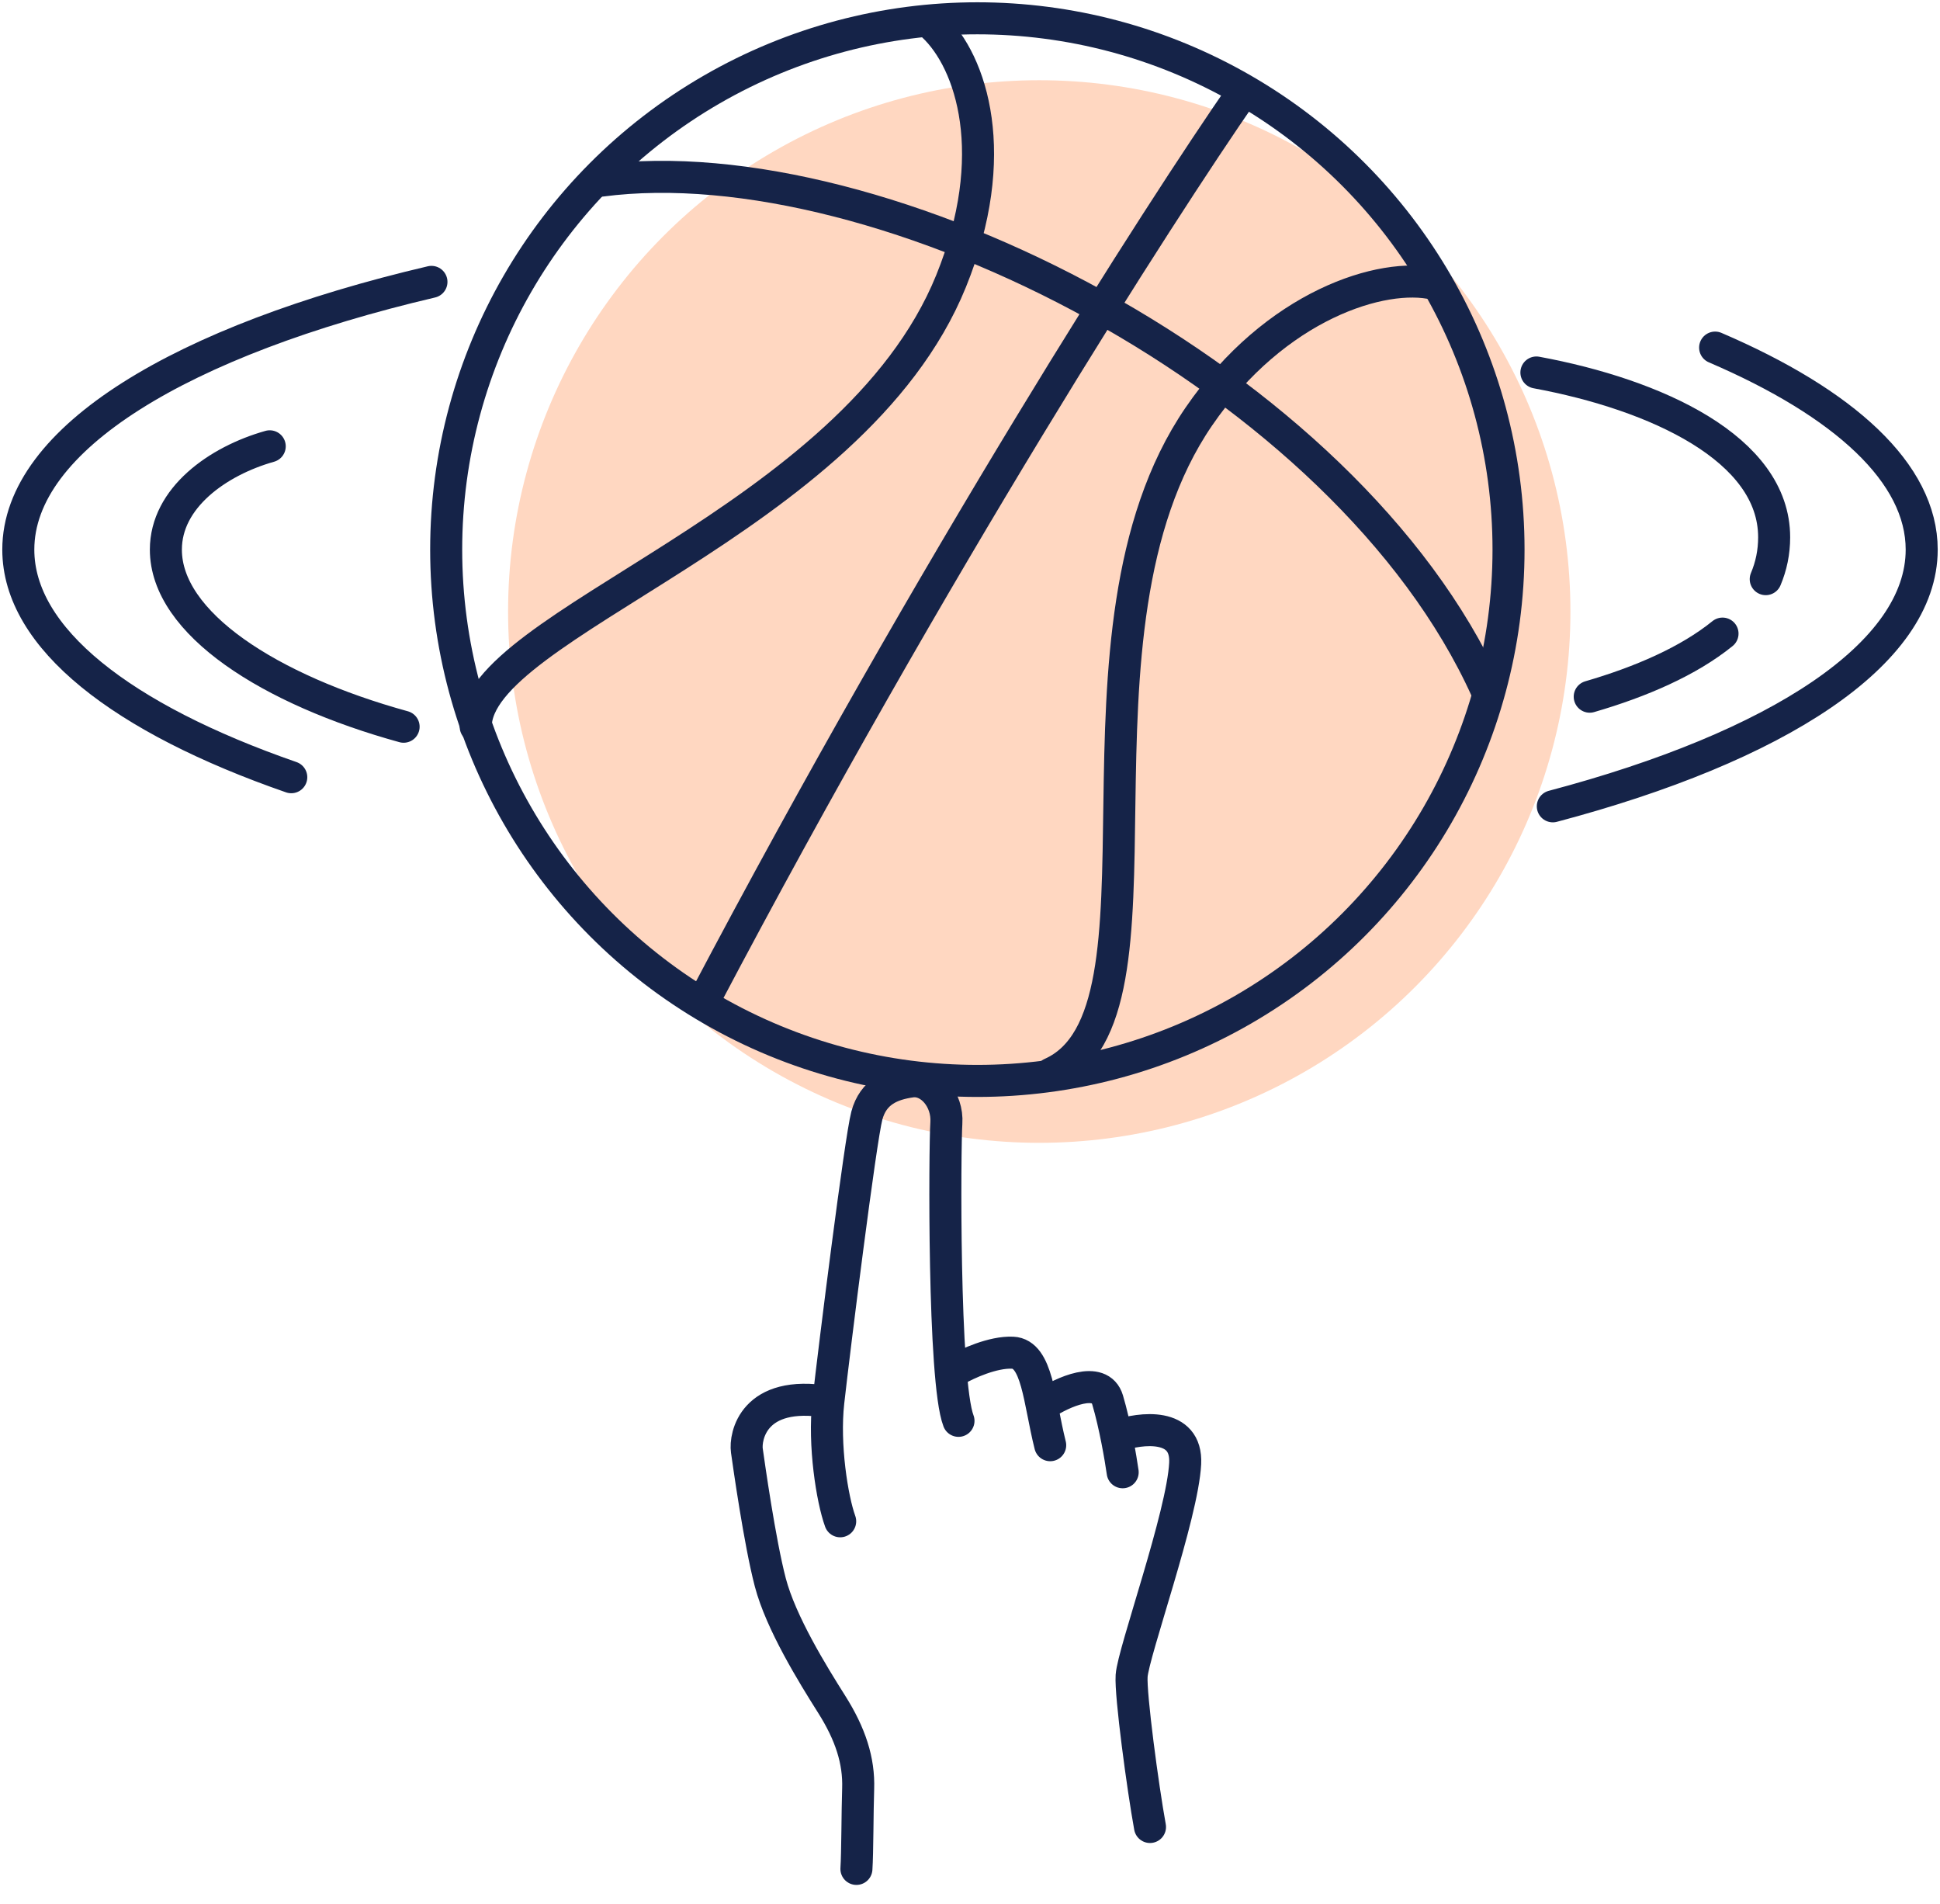
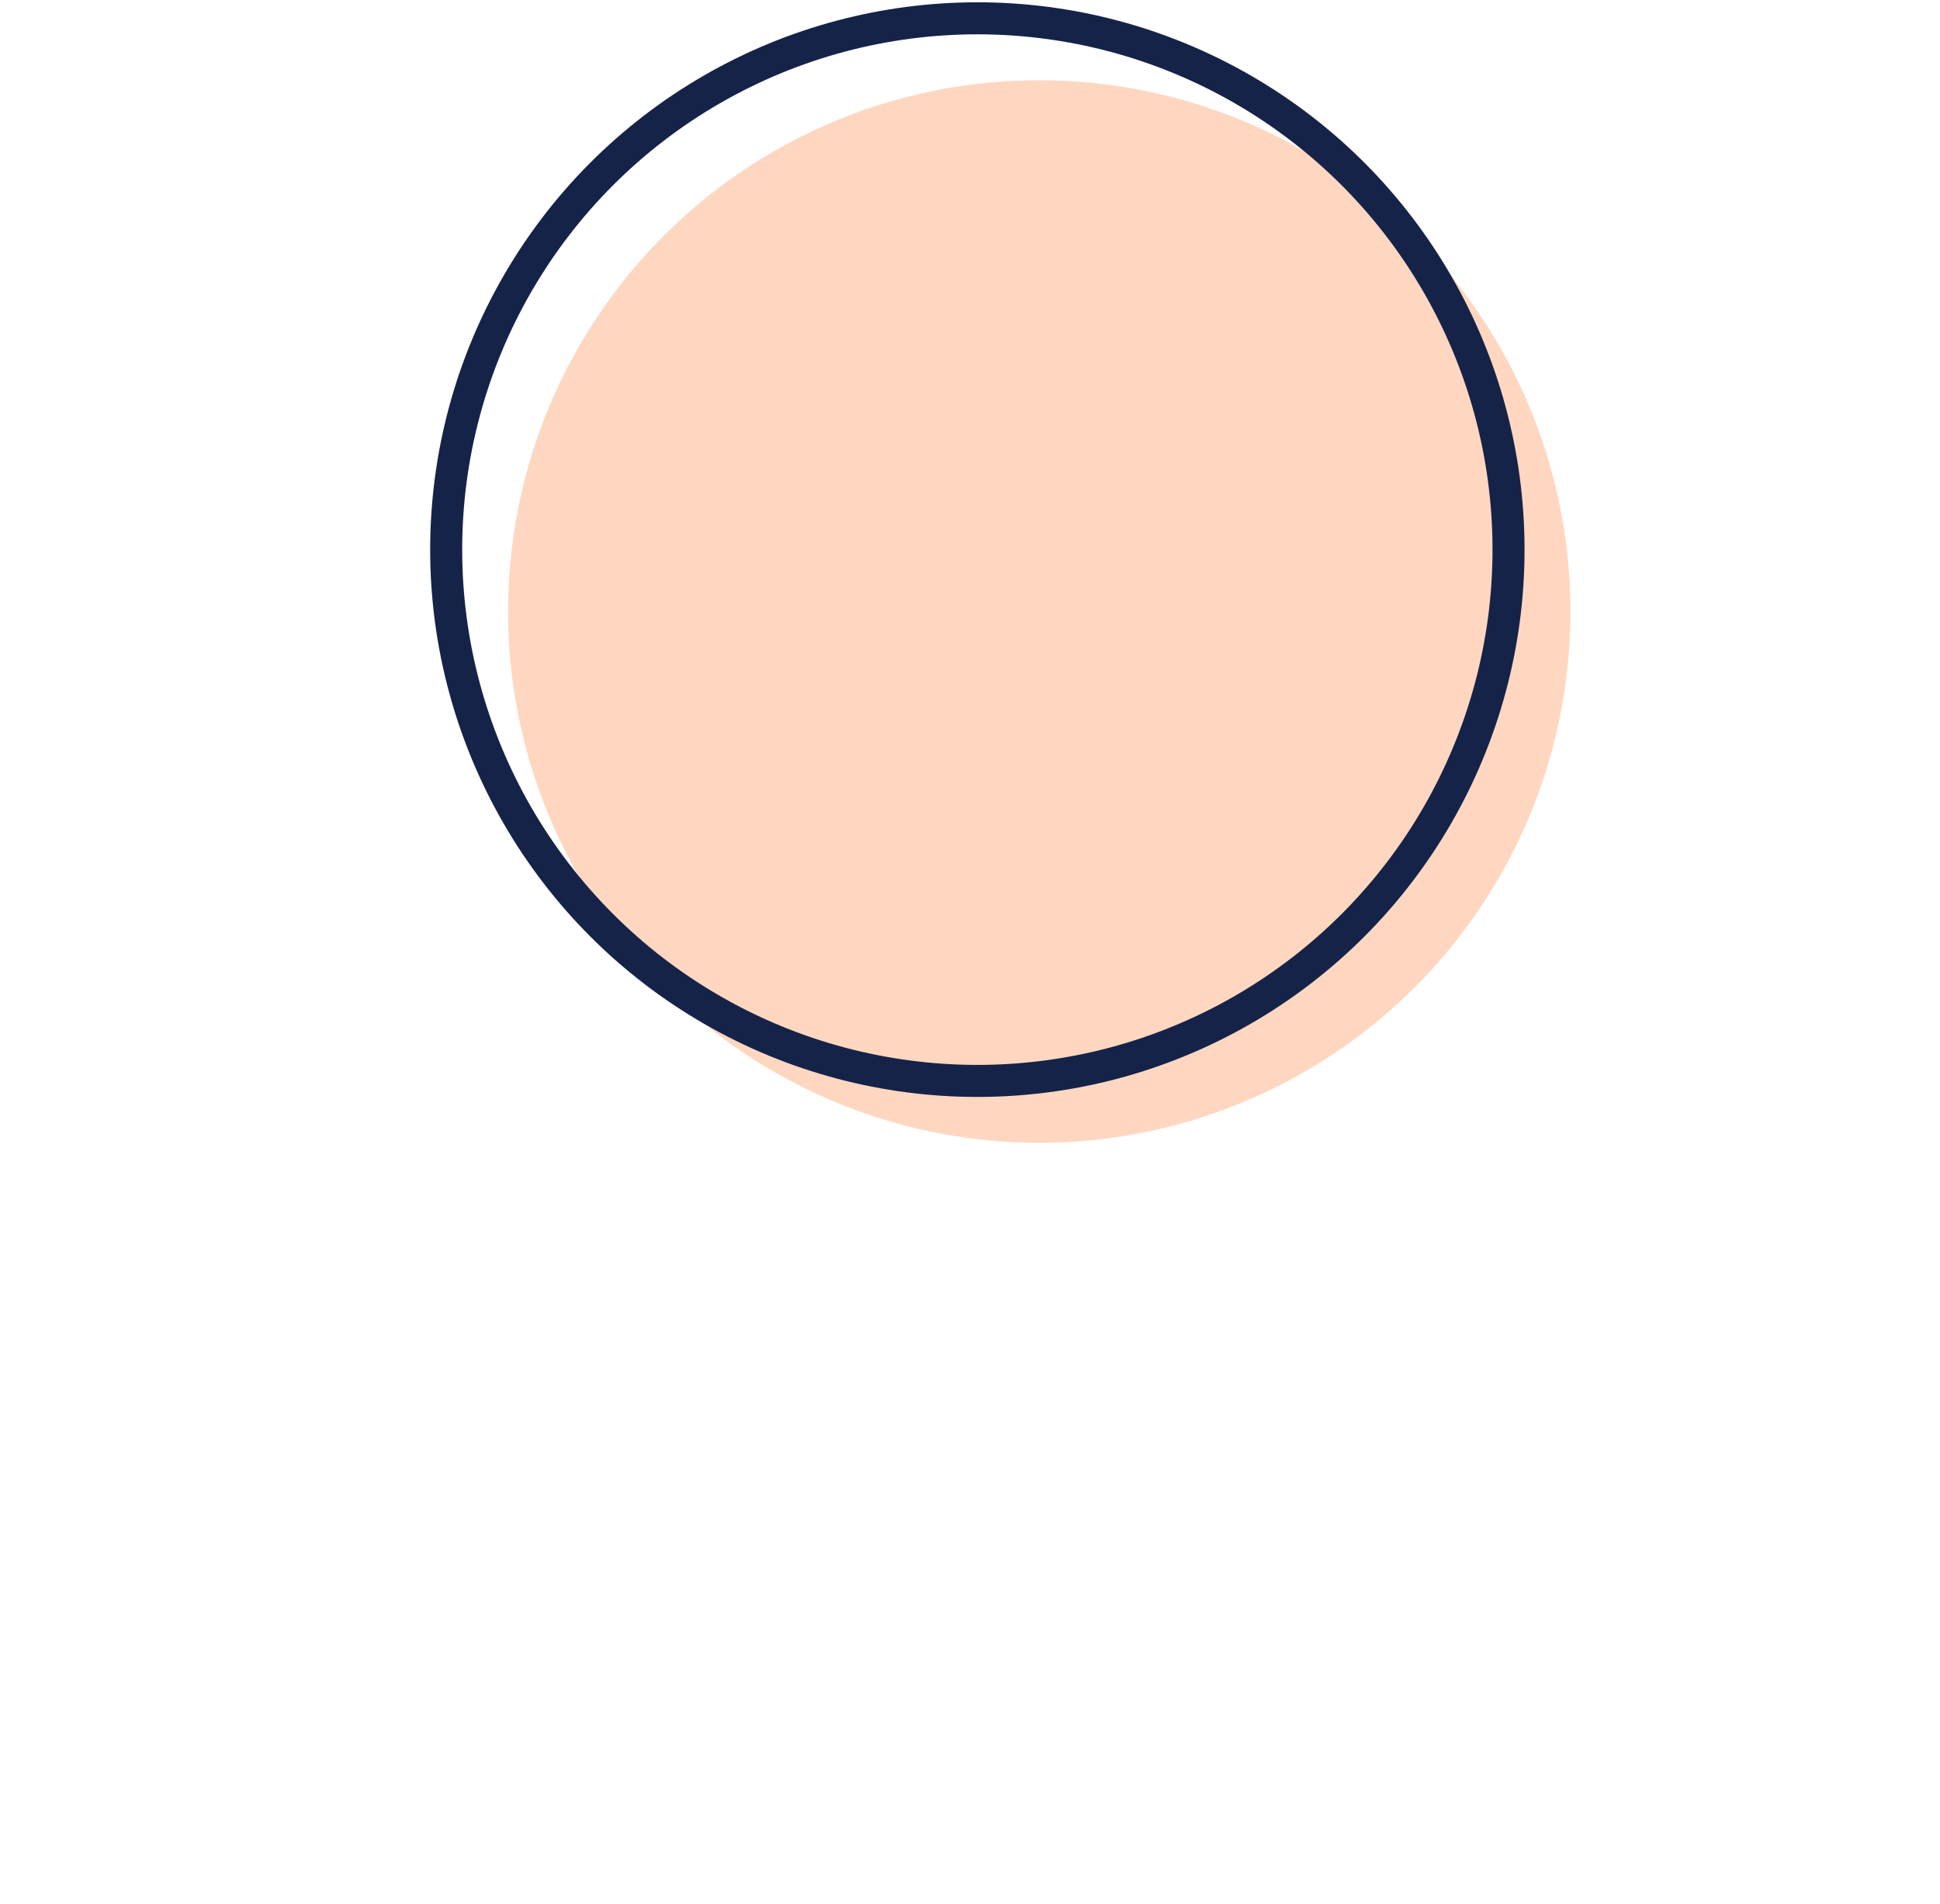
<svg xmlns="http://www.w3.org/2000/svg" width="106" height="104" fill="none">
  <circle cx="56.784" cy="33.405" r="29.023" fill="#FFD7C1" />
-   <path d="M46.794 102.09c.058-.856.053-3.15.095-4.376.052-1.533-.42-2.993-1.455-4.628-1.033-1.635-2.768-4.443-3.346-6.65-.578-2.209-1.174-6.449-1.28-7.197-.104-.748.333-3.353 4.45-2.66m0 0c-.263 2.351.21 5.312.649 6.522m-.649-6.522c.334-2.984 1.755-14.315 2.105-15.636.35-1.32 1.366-1.718 2.418-1.866 1.05-.148 2.014.989 1.927 2.273-.088 1.284-.178 14.093.663 16.264m-.123-2.78c.578-.336 2.004-.994 3.084-.942 1.349.065 1.436 2.596 2.05 5.053m-.315-2.245c.98-.647 3.044-1.598 3.451-.23.407 1.366.718 3.204.824 3.953m-.282-1.995c1.279-.434 3.808-.74 3.697 1.515-.14 2.817-2.838 10.317-2.926 11.601-.07 1.028.612 6.107 1.004 8.256" stroke="#152348" stroke-width="1.75" stroke-linecap="round" stroke-linejoin="round" />
  <circle cx="53.402" cy="30.023" r="29.023" stroke="#152348" stroke-width="1.75" stroke-linecap="round" stroke-linejoin="round" />
-   <path d="M67.915 5.031c-4.568 6.584-16.85 25.718-29.426 49.581M78.395 15.512c-2.822-.672-8.707 1.128-12.9 7.255-8.061 11.783-.806 32.651-8.061 35.876M32.845 9.868c15.318-2.015 40.713 10.884 48.372 27.814" stroke="#152348" stroke-width="1.75" stroke-linecap="round" stroke-linejoin="round" />
-   <path d="M50.984 1.403c2.118 1.982 3.773 7.083.979 13.96-5.375 13.228-25.971 18.691-25.971 24.334M23.574 15.398C9.94 18.595 1 23.953 1 30.023c0 4.843 5.69 9.232 14.915 12.433m77.798-23.468C100.778 22.018 105 25.852 105 30.023c0 5.704-7.892 10.778-20.155 14.023" stroke="#152348" stroke-width="1.75" stroke-linecap="round" stroke-linejoin="round" />
-   <path d="M14.738 24.38c-2.854.806-5.675 2.822-5.675 5.643 0 4.031 5.675 7.66 12.99 9.675m61.895-19.35c6.541 1.21 12.99 4.162 12.99 9 0 .819-.161 1.58-.46 2.288m-9.617 6.421c2.795-.814 5.397-1.939 7.256-3.446" stroke="#152348" stroke-width="1.75" stroke-linecap="round" stroke-linejoin="round" />
</svg>